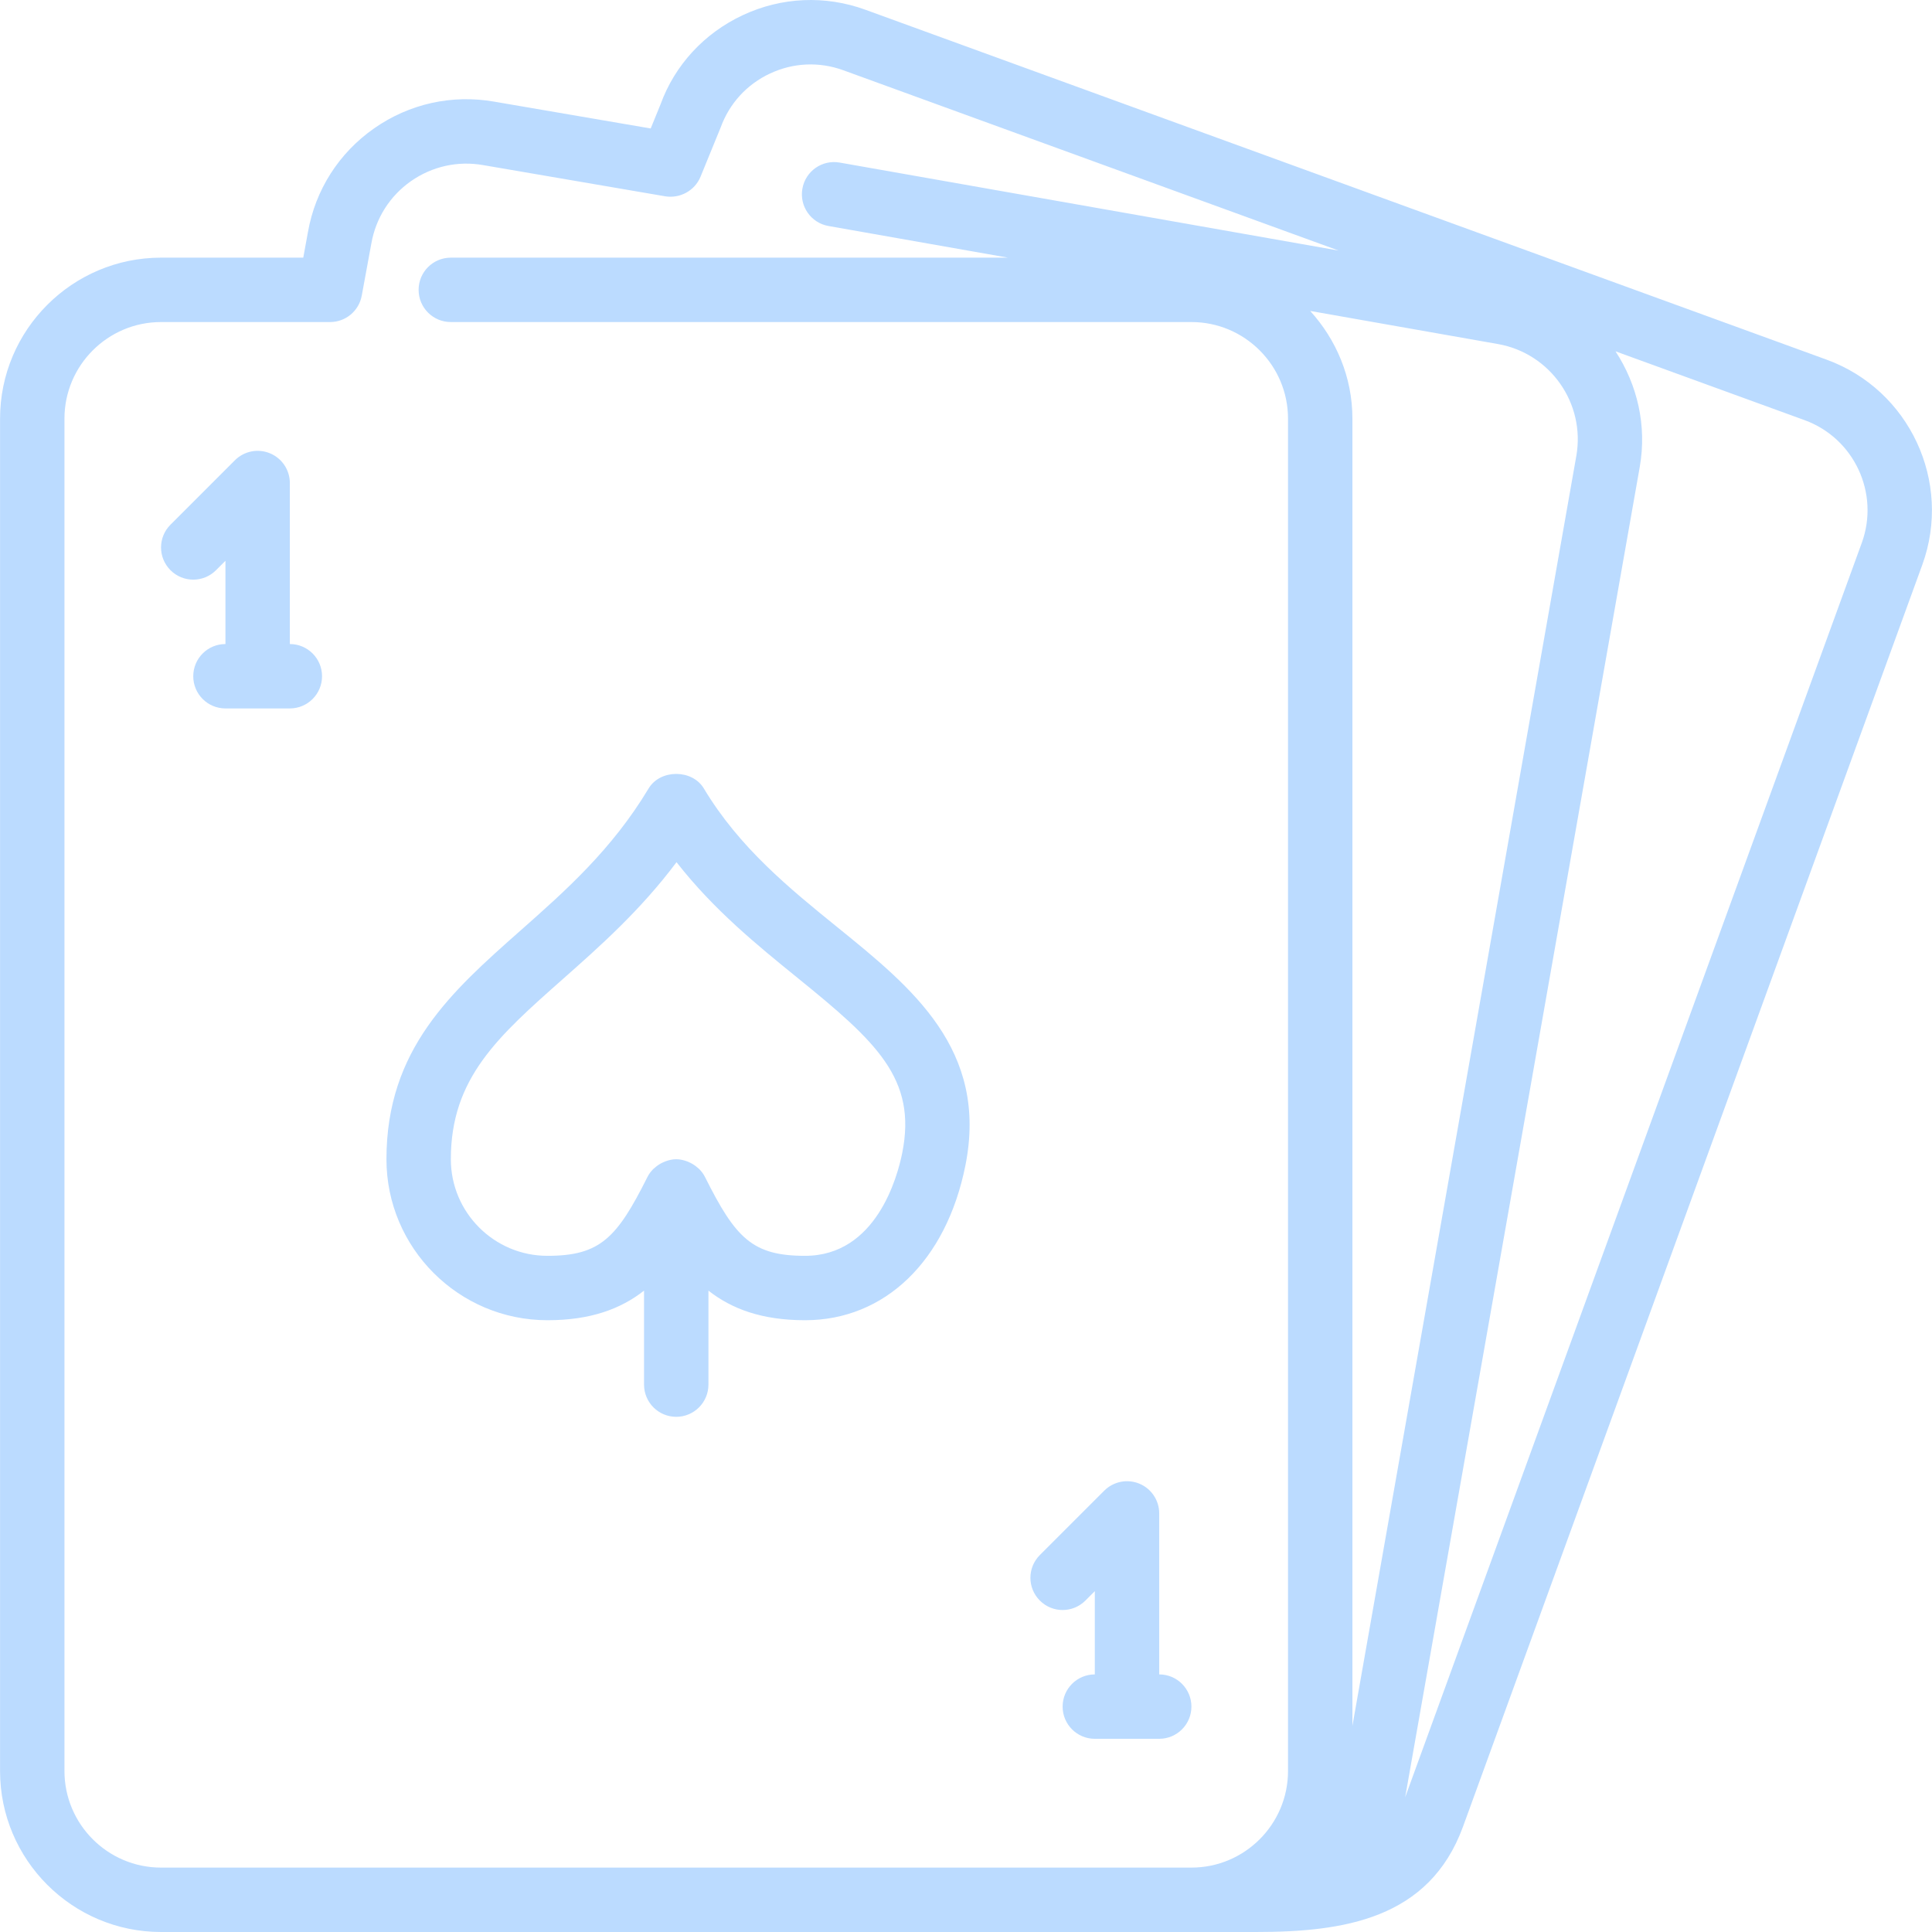
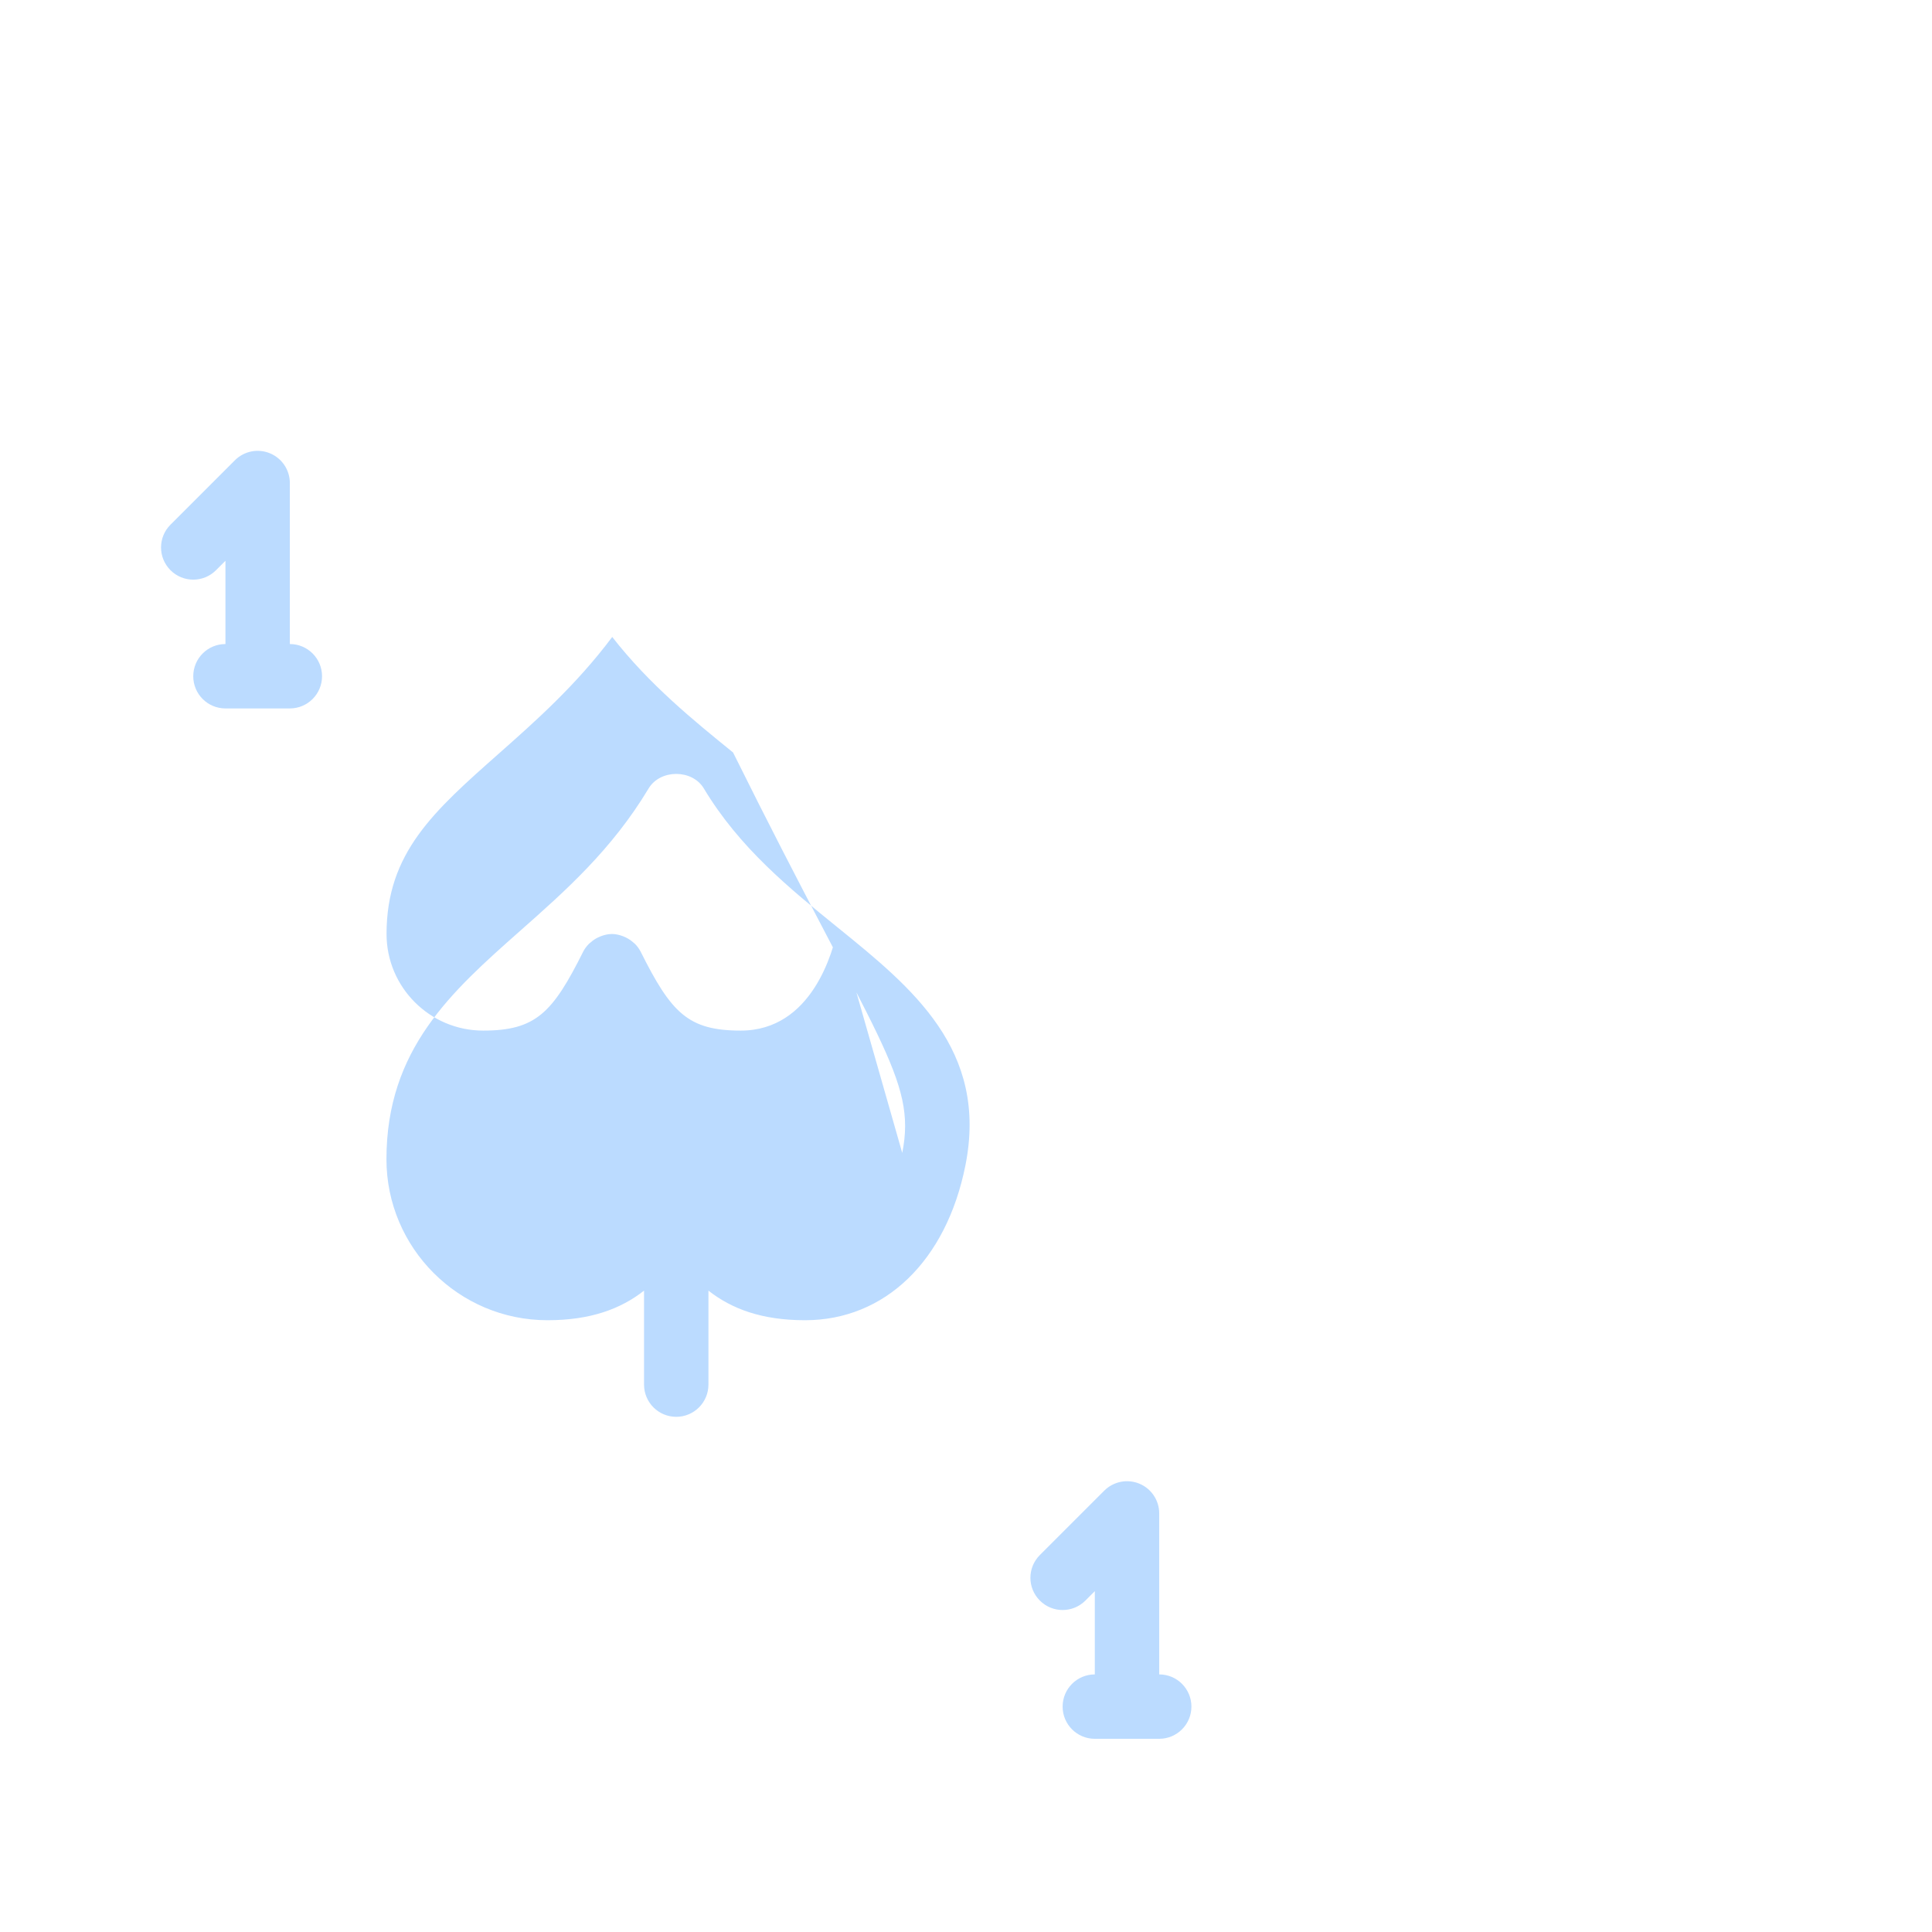
<svg xmlns="http://www.w3.org/2000/svg" version="1.1" id="Layer_1" x="0px" y="0px" viewBox="0 0 512.016 512.016" style="enable-background:new 0 0 512.016 512.016;" xml:space="preserve" width="512px" height="512px" class="">
  <g>
    <g>
      <g>
        <g>
          <path d="M307.215,443.749v-42.667c0-3.448-2.074-6.562-5.265-7.885c-3.191-1.314-6.852-0.589-9.301,1.852l-17.067,17.067     c-3.337,3.337-3.337,8.73,0,12.066c3.328,3.337,8.73,3.337,12.066,0l2.5-2.5v22.067c-4.719,0-8.533,3.823-8.533,8.533     c0,4.71,3.814,8.533,8.533,8.533h17.067c4.71,0,8.533-3.823,8.533-8.533C315.749,447.572,311.926,443.749,307.215,443.749z" data-original="#000000" class="active-path" data-old_color="#bbdbff" fill="#bbdbff" />
          <path d="M76.815,170.683v-42.667c0-3.447-2.074-6.562-5.274-7.885c-3.191-1.323-6.852-0.589-9.293,1.852L45.182,139.05     c-3.337,3.337-3.337,8.73,0,12.066c3.328,3.337,8.73,3.337,12.066,0l2.5-2.5v22.067c-4.719,0-8.533,3.823-8.533,8.533     s3.814,8.533,8.533,8.533h17.067c4.71,0,8.533-3.823,8.533-8.533S81.526,170.683,76.815,170.683z" data-original="#000000" class="active-path" data-old_color="#bbdbff" fill="#bbdbff" />
-           <path d="M484.086,95.316L229.332,2.576c-10.65-3.874-22.187-3.362-32.444,1.425c-10.274,4.787-18.065,13.286-21.82,23.62     l-2.62,6.426l-41.421-7.1c-11.23-1.971-22.545,0.538-31.881,7.074c-9.344,6.536-15.573,16.324-17.536,27.486l-1.237,6.775H42.682     c-23.526,0-42.667,19.14-42.667,42.667v358.4c0,23.526,19.14,42.667,42.667,42.667h273.067h8.533h8.533     c23.236,0,45.969-3.388,54.921-27.955l121.711-334.379C517.434,127.709,506.059,103.321,484.086,95.316z M341.349,469.349     c0,14.114-11.486,25.6-25.6,25.6H42.682c-14.123,0-25.6-11.486-25.6-25.6v-358.4c0-14.114,11.477-25.6,25.6-25.6h44.8     c4.113,0,7.646-2.944,8.388-6.997l2.543-13.824c1.186-6.733,4.915-12.604,10.513-16.529c5.623-3.917,12.416-5.436,19.174-4.233     l48.205,8.26c3.891,0.631,7.817-1.476,9.344-5.18l5.342-13.073c2.313-6.366,6.963-11.443,13.107-14.302     c6.127-2.867,13.005-3.174,19.396-0.853l131.277,47.787L222.531,43.084c-4.651-0.819-9.071,2.278-9.882,6.921     c-0.828,4.642,2.27,9.071,6.912,9.89l47.573,8.388H119.473c-4.719,0-8.533,3.823-8.533,8.533c0,4.71,3.814,8.533,8.533,8.533     h196.275c14.114,0,25.6,11.486,25.6,25.6V469.349z M347.228,82.405l49.749,8.772c13.901,2.449,23.219,15.753,20.779,29.653     l-59.341,336.555V110.949C358.415,99.941,354.106,89.983,347.228,82.405z M493.413,143.854l-121.02,332.467l62.165-352.529     c1.954-11.102-0.691-21.922-6.417-30.686l50.116,18.244C491.382,116.129,498.183,130.713,493.413,143.854z" data-original="#000000" class="active-path" data-old_color="#bbdbff" fill="#bbdbff" />
-           <path d="M222.07,245.853c-12.826-10.394-26.086-21.146-35.541-36.898c-3.081-5.137-11.546-5.137-14.635,0     c-9.728,16.222-22.067,27.145-34.005,37.7c-18.244,16.145-35.473,31.394-35.473,60.561c0,23.526,19.14,42.667,42.667,42.667     c11.443,0,19.439-3.004,25.6-7.842v24.909c0,4.71,3.814,8.533,8.533,8.533c4.71,0,8.533-3.823,8.533-8.533v-24.909     c6.153,4.838,14.157,7.842,25.6,7.842c21.146,0,37.436-15.71,42.496-40.994C261.989,278.203,241.696,261.759,222.07,245.853z      M239.111,305.544c-1.28,6.4-6.921,27.273-25.762,27.273c-13.952,0-18.415-4.702-26.505-20.881     c-0.401-0.794-0.913-1.485-1.519-2.091c-0.128-0.145-0.299-0.239-0.435-0.375c-0.606-0.538-1.254-0.973-1.971-1.323     c-0.247-0.119-0.486-0.23-0.751-0.333c-0.939-0.35-1.92-0.597-2.953-0.597s-2.022,0.247-2.953,0.597     c-0.265,0.102-0.512,0.213-0.759,0.333c-0.717,0.35-1.365,0.785-1.954,1.323c-0.154,0.137-0.316,0.23-0.452,0.375     c-0.597,0.614-1.126,1.297-1.519,2.091c-8.09,16.179-12.553,20.881-26.496,20.881c-14.123,0-25.6-11.486-25.6-25.6     c0-21.478,12.467-32.512,29.722-47.778c9.745-8.627,20.514-18.159,30.089-30.942c9.856,12.638,21.495,22.076,32.026,30.618     C232.284,276.104,243.045,285.891,239.111,305.544z" data-original="#000000" class="active-path" data-old_color="#bbdbff" fill="#bbdbff" />
+           <path d="M222.07,245.853c-12.826-10.394-26.086-21.146-35.541-36.898c-3.081-5.137-11.546-5.137-14.635,0     c-9.728,16.222-22.067,27.145-34.005,37.7c-18.244,16.145-35.473,31.394-35.473,60.561c0,23.526,19.14,42.667,42.667,42.667     c11.443,0,19.439-3.004,25.6-7.842v24.909c0,4.71,3.814,8.533,8.533,8.533c4.71,0,8.533-3.823,8.533-8.533v-24.909     c6.153,4.838,14.157,7.842,25.6,7.842c21.146,0,37.436-15.71,42.496-40.994C261.989,278.203,241.696,261.759,222.07,245.853z      c-1.28,6.4-6.921,27.273-25.762,27.273c-13.952,0-18.415-4.702-26.505-20.881     c-0.401-0.794-0.913-1.485-1.519-2.091c-0.128-0.145-0.299-0.239-0.435-0.375c-0.606-0.538-1.254-0.973-1.971-1.323     c-0.247-0.119-0.486-0.23-0.751-0.333c-0.939-0.35-1.92-0.597-2.953-0.597s-2.022,0.247-2.953,0.597     c-0.265,0.102-0.512,0.213-0.759,0.333c-0.717,0.35-1.365,0.785-1.954,1.323c-0.154,0.137-0.316,0.23-0.452,0.375     c-0.597,0.614-1.126,1.297-1.519,2.091c-8.09,16.179-12.553,20.881-26.496,20.881c-14.123,0-25.6-11.486-25.6-25.6     c0-21.478,12.467-32.512,29.722-47.778c9.745-8.627,20.514-18.159,30.089-30.942c9.856,12.638,21.495,22.076,32.026,30.618     C232.284,276.104,243.045,285.891,239.111,305.544z" data-original="#000000" class="active-path" data-old_color="#bbdbff" fill="#bbdbff" />
        </g>
      </g>
    </g>
  </g>
</svg>